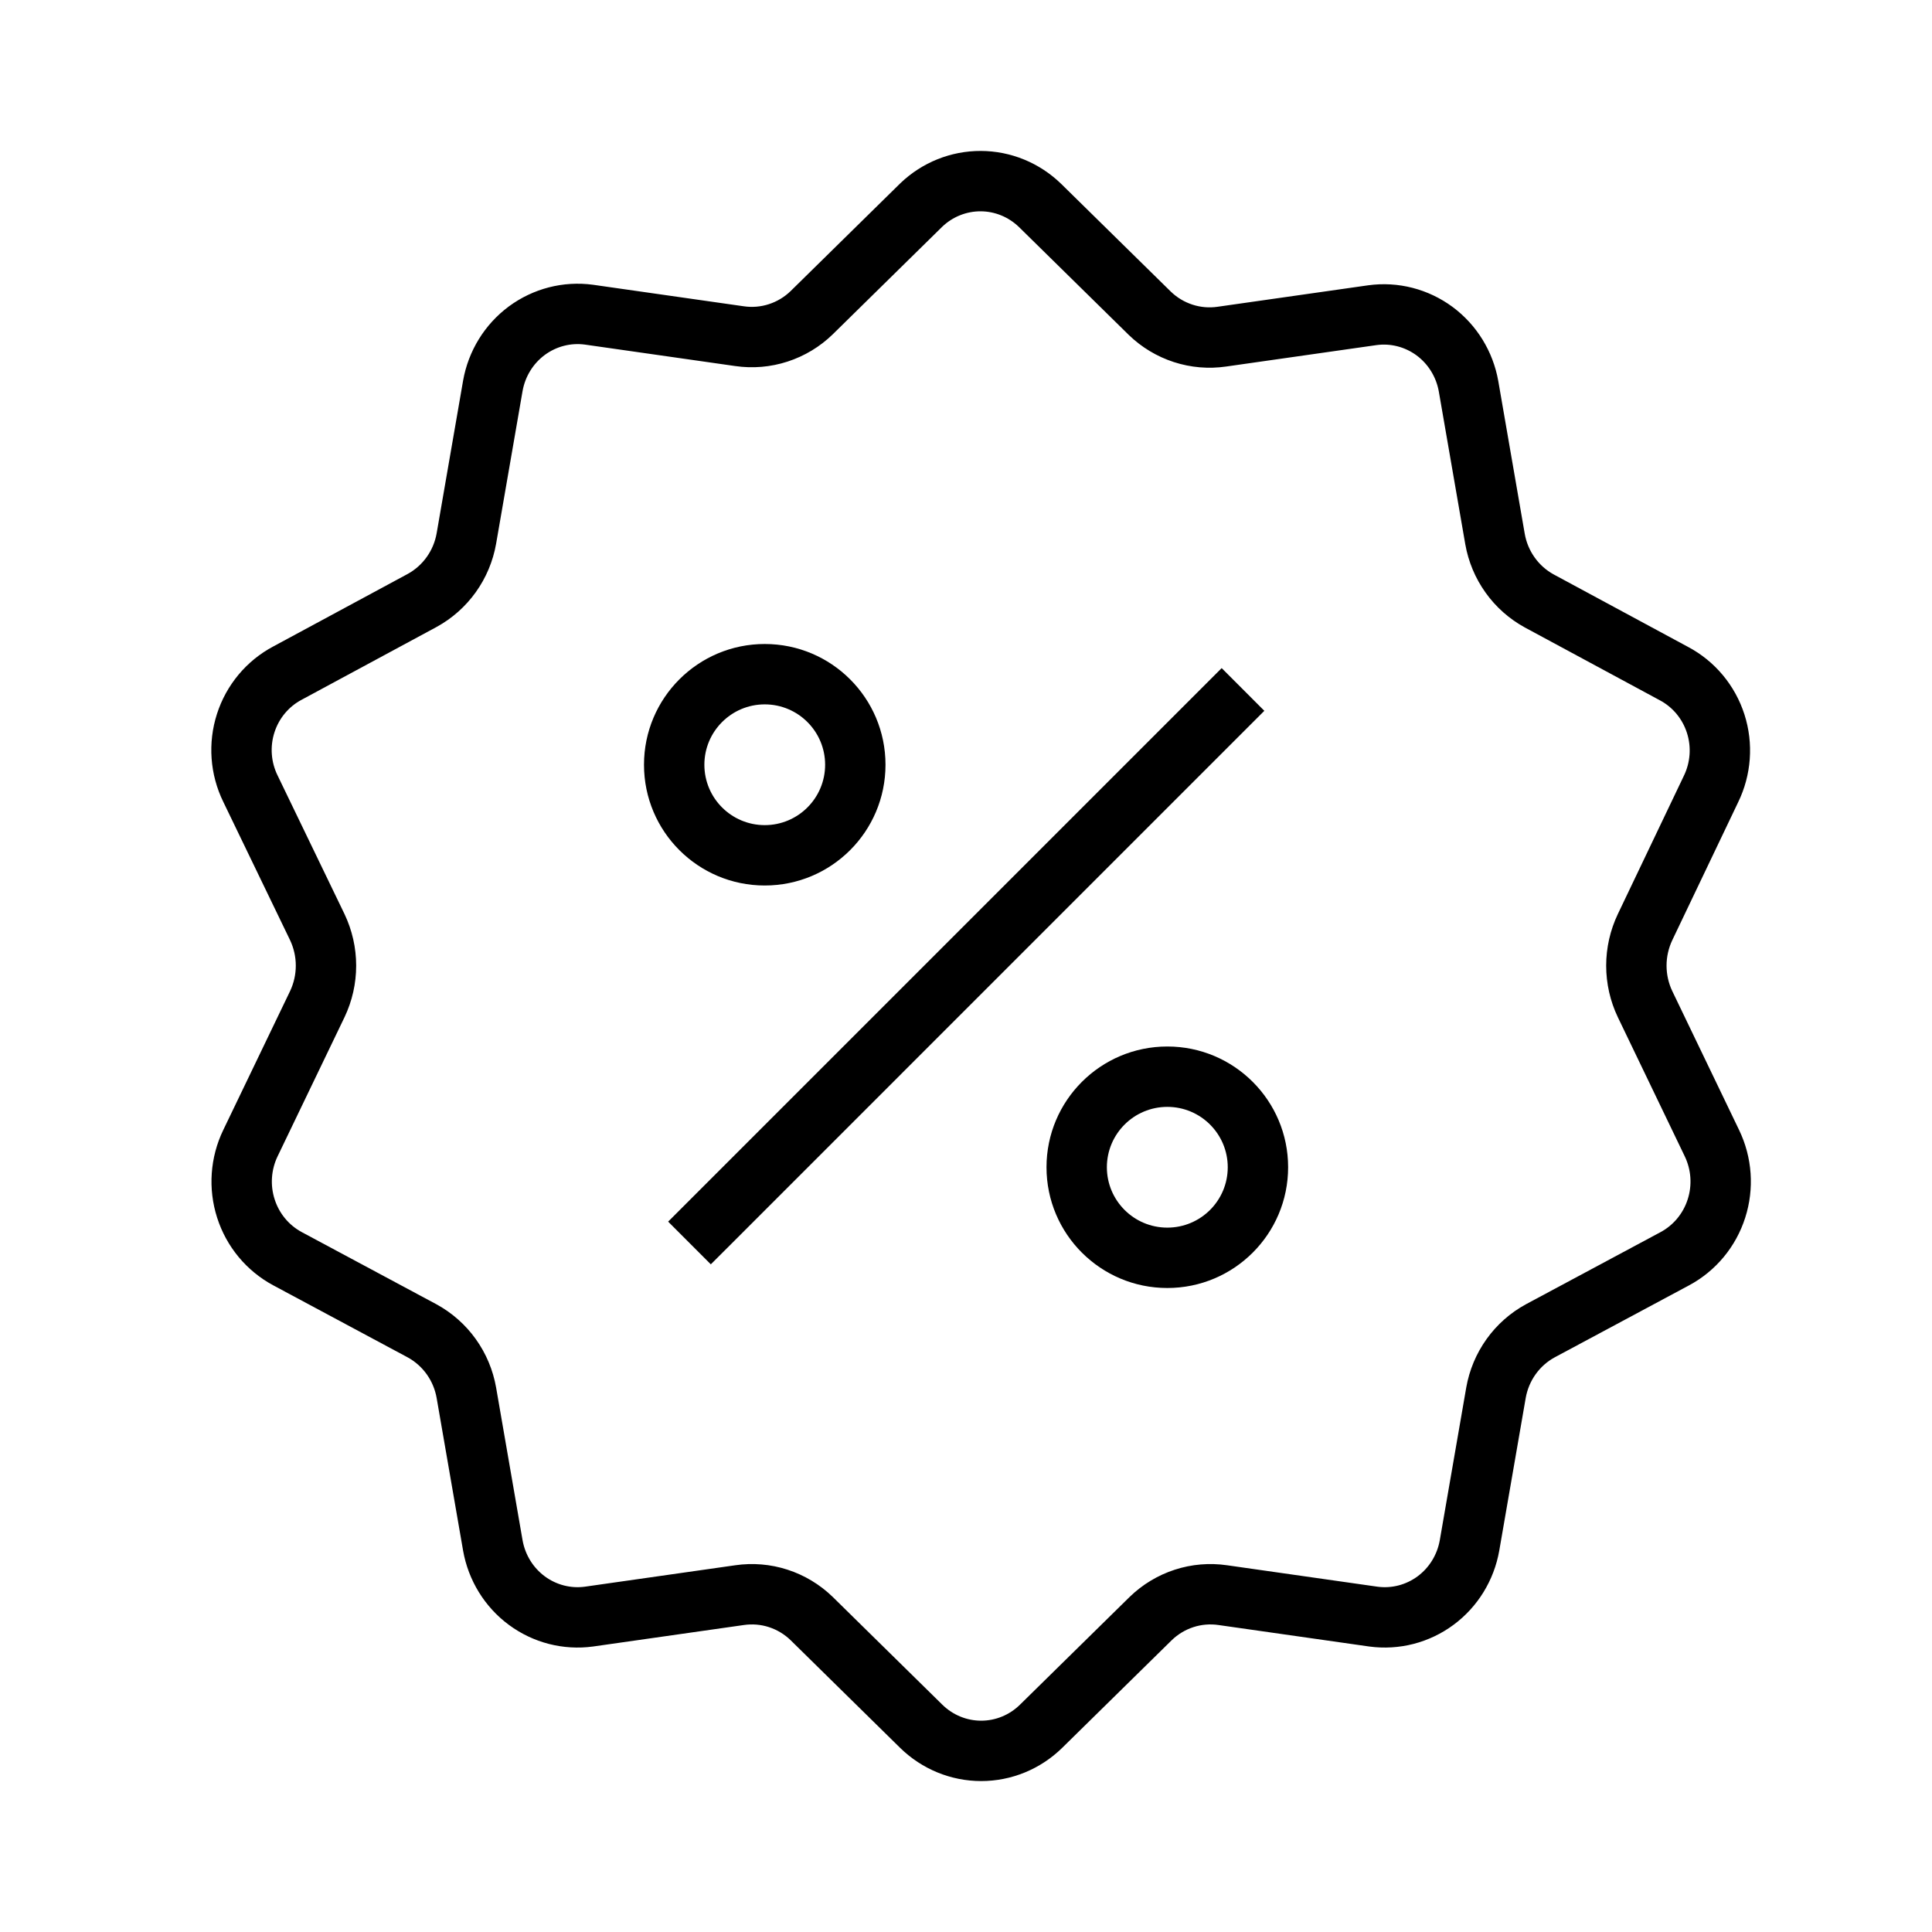
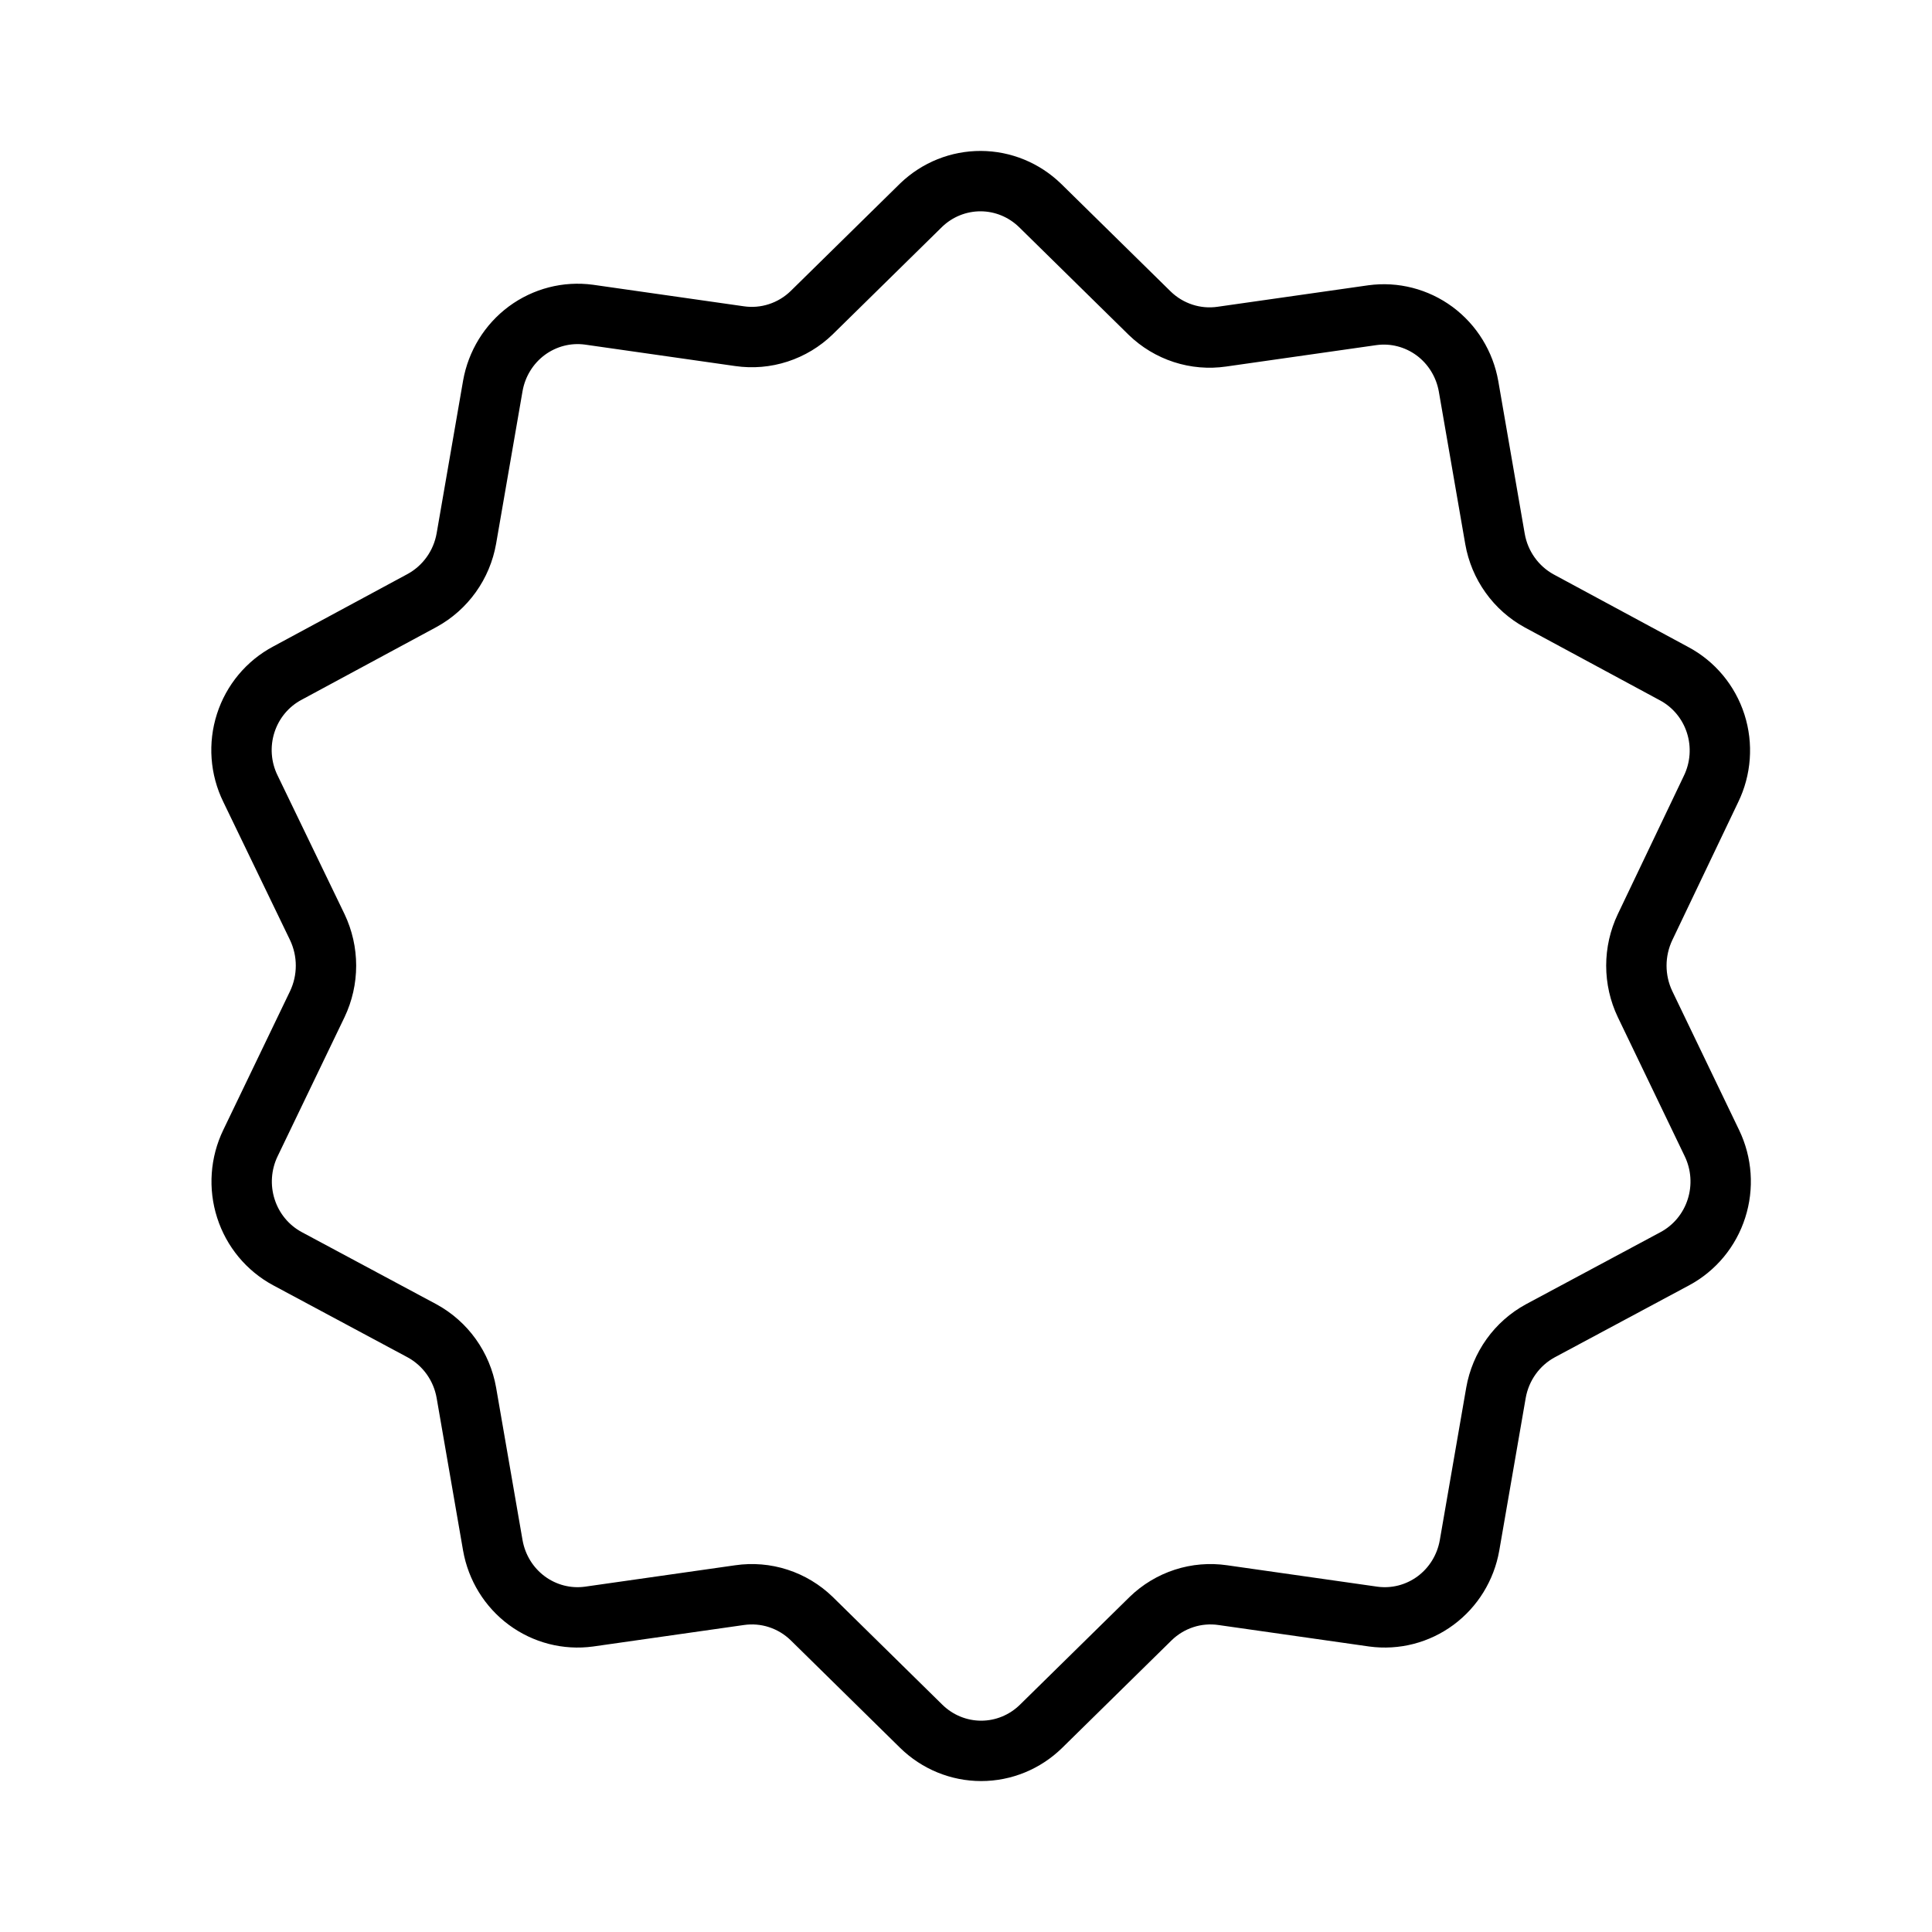
<svg xmlns="http://www.w3.org/2000/svg" width="48" height="48" viewBox="0 0 48 48" fill="none">
  <path d="M25.841 5.105L28.565 7.782C28.8 8.01 29.084 8.181 29.395 8.282C29.705 8.383 30.034 8.411 30.357 8.364L34.096 7.831C34.643 7.756 35.196 7.899 35.642 8.228C36.087 8.558 36.389 9.049 36.486 9.599L37.143 13.391C37.2 13.715 37.328 14.022 37.519 14.288C37.709 14.555 37.957 14.774 38.242 14.93L41.588 16.735C42.081 16.996 42.454 17.443 42.626 17.98C42.798 18.517 42.755 19.1 42.508 19.606L40.871 23.034C40.729 23.333 40.655 23.66 40.655 23.991C40.655 24.323 40.729 24.65 40.871 24.948L42.532 28.401C42.776 28.907 42.817 29.489 42.645 30.025C42.474 30.561 42.103 31.008 41.612 31.272L38.266 33.065C37.98 33.221 37.733 33.44 37.543 33.706C37.352 33.973 37.224 34.279 37.167 34.603L36.51 38.395C36.413 38.945 36.111 39.437 35.666 39.766C35.22 40.096 34.667 40.238 34.12 40.164L30.381 39.631C30.058 39.584 29.729 39.611 29.419 39.712C29.108 39.813 28.824 39.984 28.589 40.212L25.864 42.89C25.465 43.281 24.932 43.5 24.377 43.5C23.822 43.5 23.288 43.281 22.889 42.89L20.165 40.212C19.93 39.984 19.646 39.813 19.335 39.712C19.025 39.611 18.696 39.584 18.373 39.631L14.633 40.164C14.087 40.238 13.534 40.096 13.088 39.766C12.643 39.437 12.341 38.945 12.244 38.395L11.587 34.603C11.53 34.279 11.402 33.973 11.211 33.706C11.021 33.44 10.773 33.221 10.488 33.065L7.142 31.272C6.651 31.008 6.28 30.561 6.109 30.025C5.937 29.489 5.978 28.907 6.222 28.401L7.883 24.948C8.025 24.65 8.099 24.323 8.099 23.991C8.099 23.66 8.025 23.333 7.883 23.034L6.222 19.594C5.974 19.088 5.932 18.504 6.104 17.968C6.276 17.431 6.649 16.984 7.142 16.723L10.488 14.918C10.773 14.762 11.021 14.542 11.211 14.276C11.402 14.009 11.53 13.703 11.587 13.379L12.244 9.587C12.341 9.037 12.643 8.546 13.088 8.216C13.534 7.887 14.087 7.744 14.633 7.818L18.373 8.352C18.696 8.399 19.025 8.371 19.335 8.27C19.646 8.169 19.93 7.998 20.165 7.77L22.889 5.093C23.289 4.71 23.818 4.498 24.367 4.5C24.917 4.502 25.444 4.719 25.841 5.105V5.105Z" stroke="black" stroke-width="1.5" stroke-linecap="round" stroke-linejoin="round" />
-   <path fill-rule="evenodd" clip-rule="evenodd" d="M19 17.5C18.172 17.5 17.5 18.172 17.5 19C17.5 19.828 18.172 20.5 19 20.5C19.828 20.5 20.5 19.828 20.5 19C20.5 18.172 19.828 17.5 19 17.5ZM16 19C16 17.343 17.343 16 19 16C20.657 16 22 17.343 22 19C22 20.657 20.657 22 19 22C17.343 22 16 20.657 16 19ZM31.412 17.66L30.882 18.19L18.191 30.882L17.66 31.412L16.6 30.351L17.13 29.821L29.821 17.13L30.352 16.599L31.412 17.66ZM27.5 29C27.5 28.172 28.172 27.5 29.002 27.5C29.831 27.5 30.503 28.172 30.503 29C30.503 29.828 29.831 30.5 29.002 30.5C28.172 30.5 27.5 29.828 27.5 29ZM29.002 26C27.344 26 26 27.343 26 29C26 30.657 27.344 32 29.002 32C30.659 32 32.003 30.657 32.003 29C32.003 27.343 30.659 26 29.002 26Z" fill="black" />
</svg>